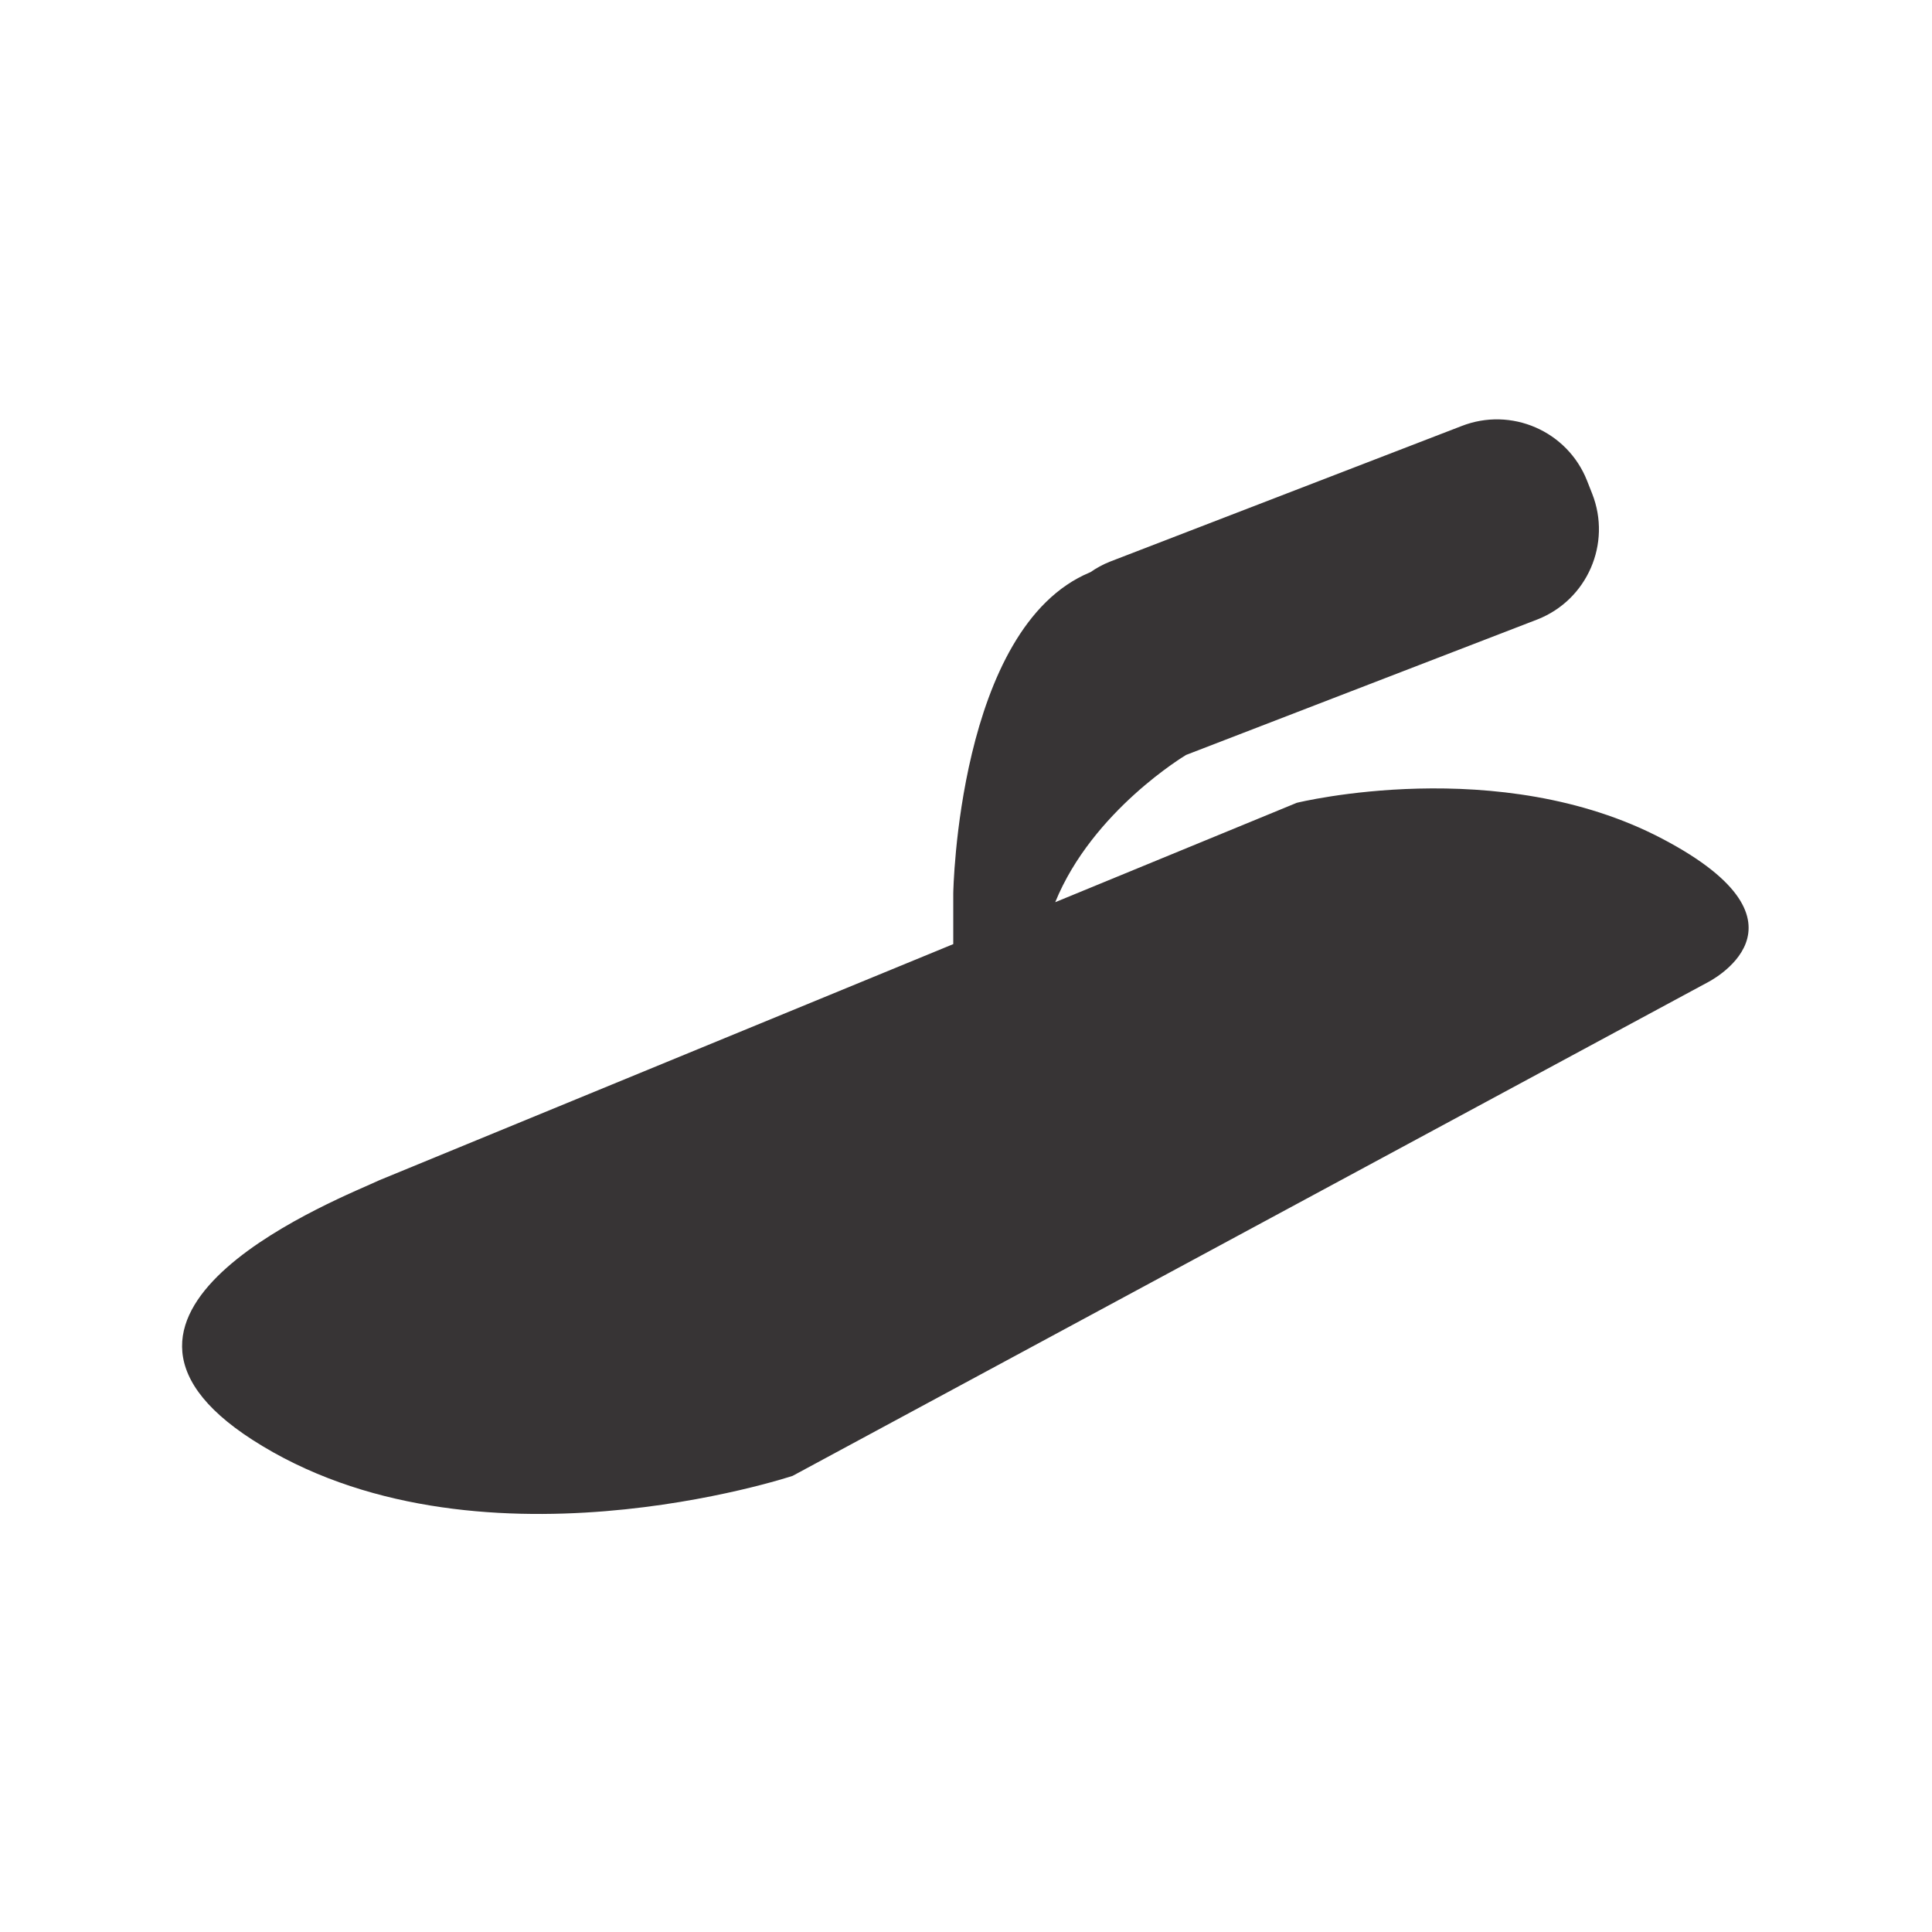
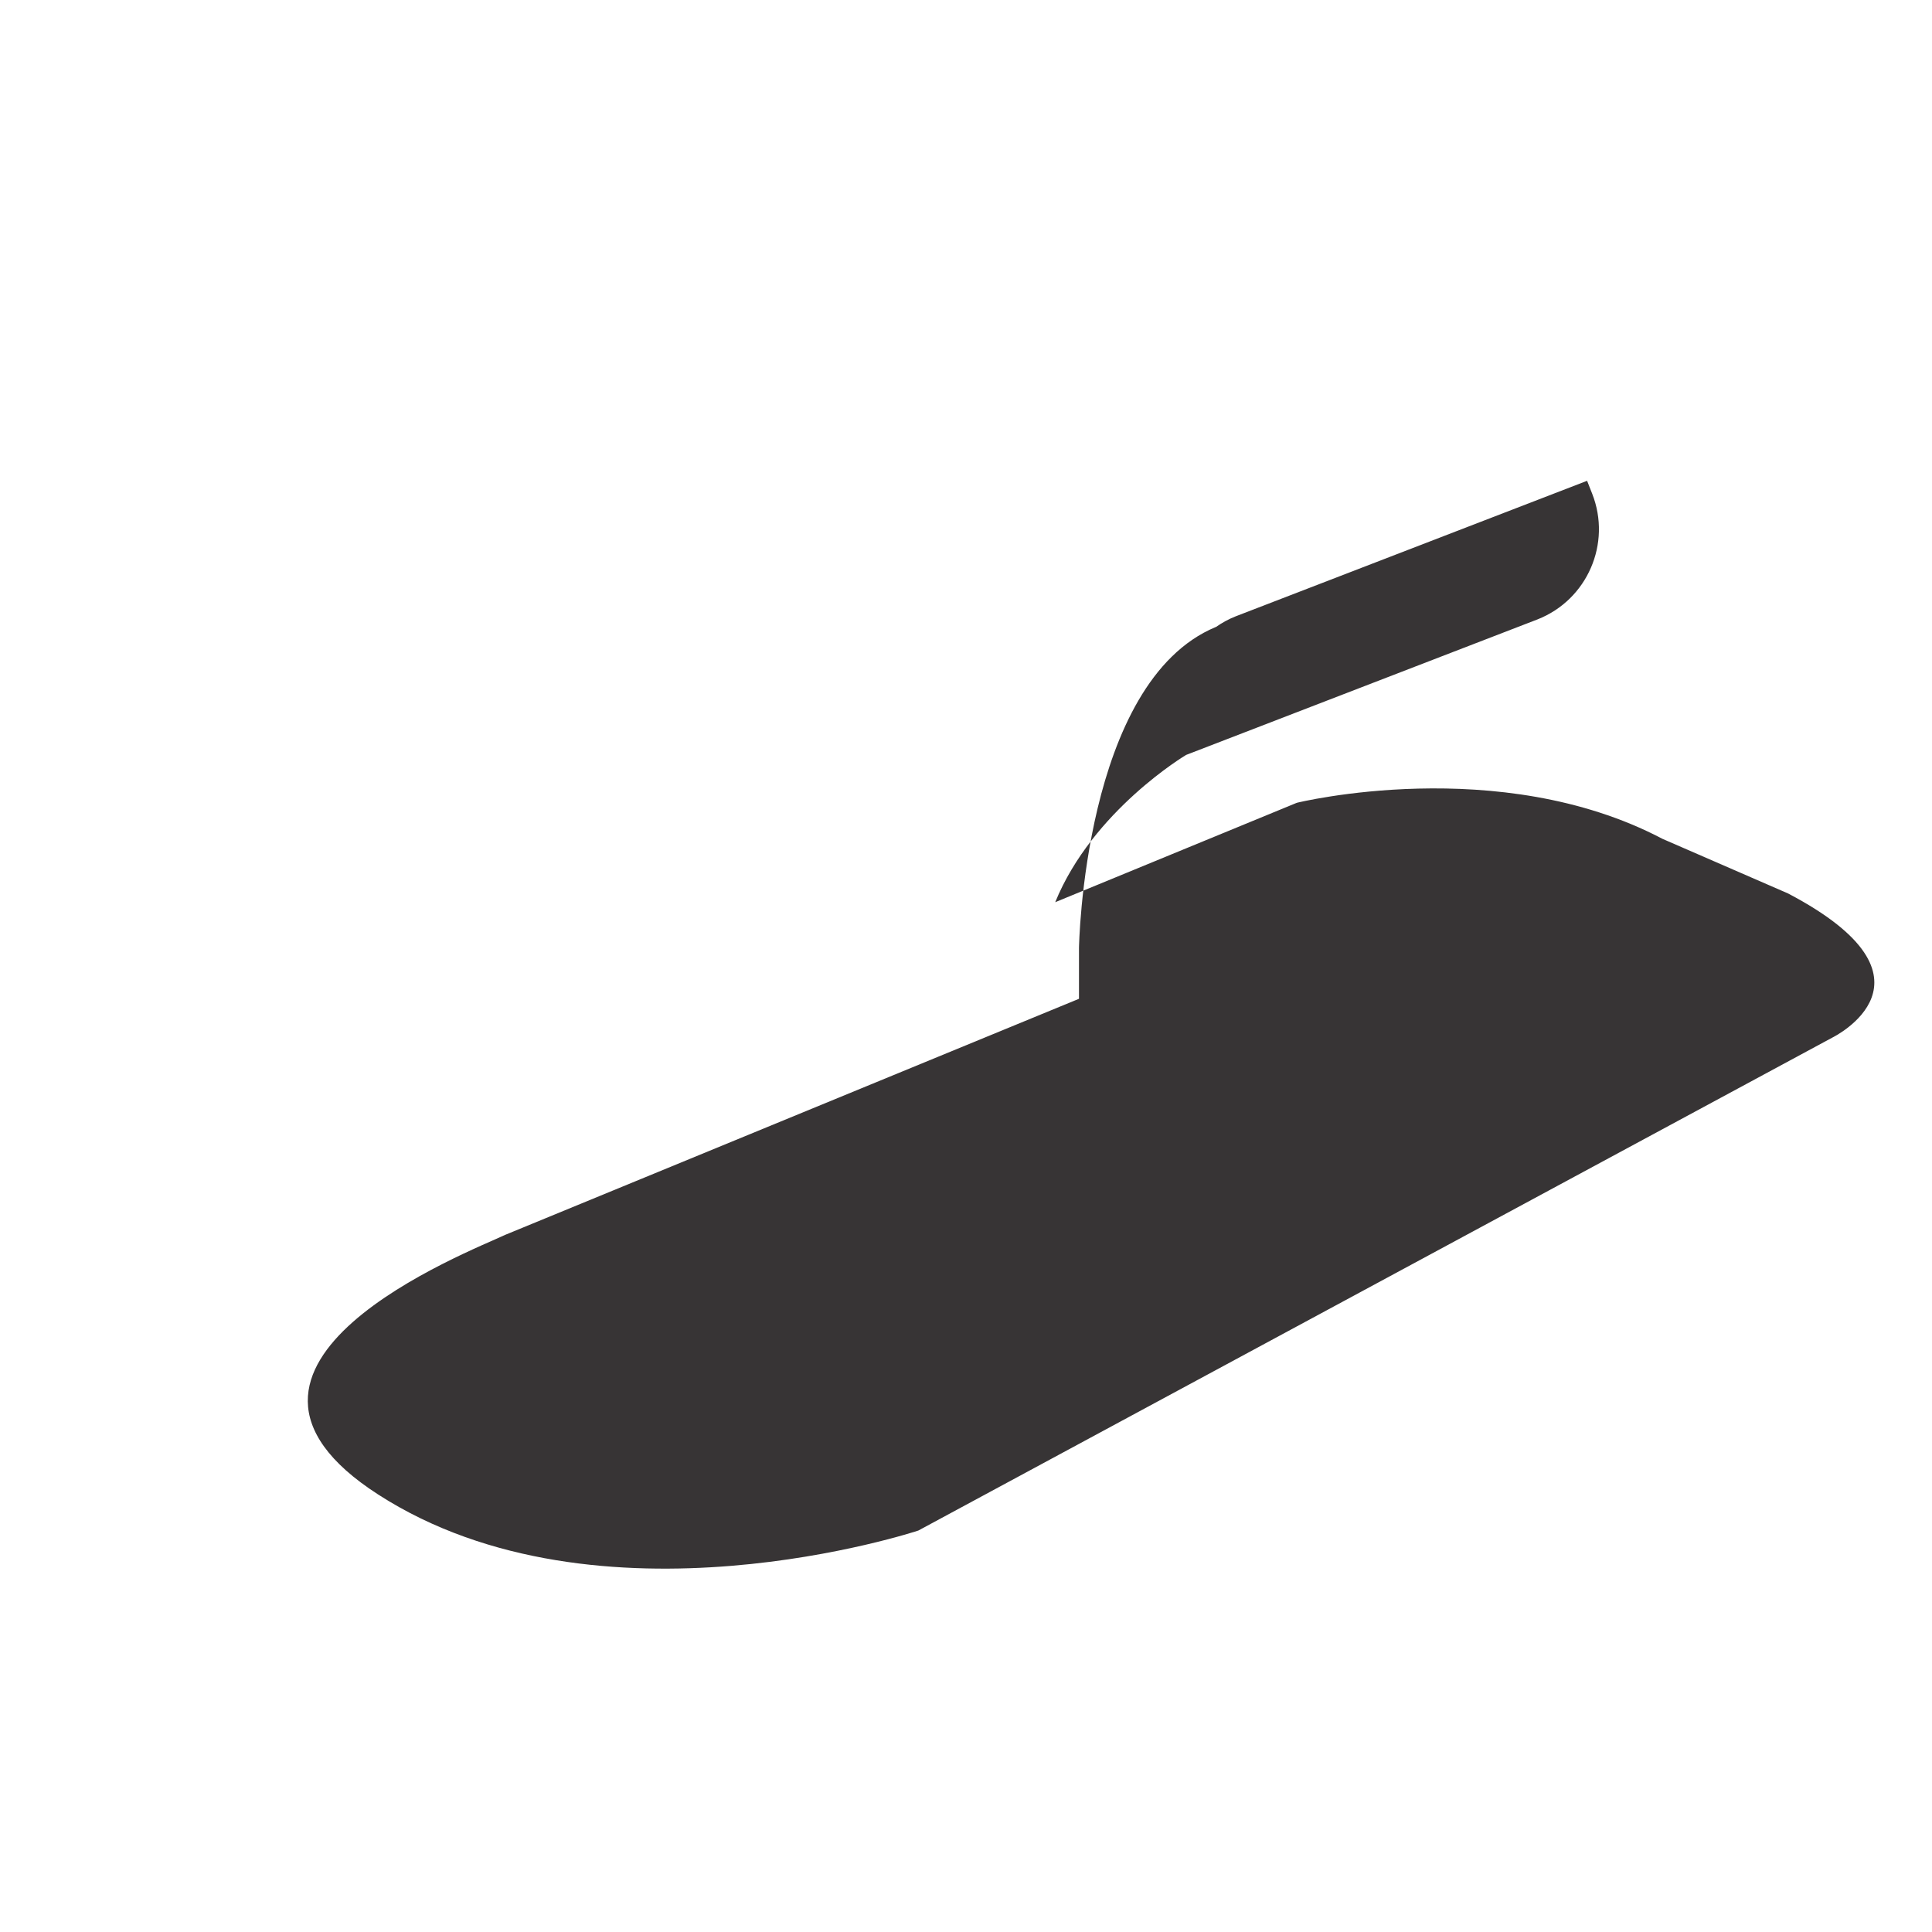
<svg xmlns="http://www.w3.org/2000/svg" xml:space="preserve" width="100%" height="100%" fill-rule="evenodd" clip-rule="evenodd" viewBox="0 0 2100 2100">
  <g id="Capa_x0020_1">
-     <path fill="#373435" d="M1806.961 911.749c-177.632,-93.345 -397.425,-39.13 -397.425,-39.13l-262.559 108.027c40.645,-99.777 142.308,-160.088 142.308,-160.088l381.901 -147.292c54.148,-21.316 80.751,-82.502 59.435,-136.651l-5.523 -14.009c-21.316,-54.148 -82.502,-80.751 -136.651,-59.435l-381.901 147.292c-7.812,3.064 -14.985,7.072 -21.585,11.651l-0.101 -0.034c-144.16,59.873 -148.706,348.967 -148.706,348.967l0 55.159 -623.783 256.631c-38.086,18.117 -357.723,140.725 -137.93,282.225 240.064,154.565 587.111,39.13 587.111,39.13l993.563 -535.858c0,0 129.478,-63.24 -48.154,-156.585z" />
+     <path fill="#373435" d="M1806.961 911.749c-177.632,-93.345 -397.425,-39.13 -397.425,-39.13l-262.559 108.027c40.645,-99.777 142.308,-160.088 142.308,-160.088l381.901 -147.292c54.148,-21.316 80.751,-82.502 59.435,-136.651l-5.523 -14.009l-381.901 147.292c-7.812,3.064 -14.985,7.072 -21.585,11.651l-0.101 -0.034c-144.16,59.873 -148.706,348.967 -148.706,348.967l0 55.159 -623.783 256.631c-38.086,18.117 -357.723,140.725 -137.93,282.225 240.064,154.565 587.111,39.13 587.111,39.13l993.563 -535.858c0,0 129.478,-63.24 -48.154,-156.585z" />
  </g>
</svg>